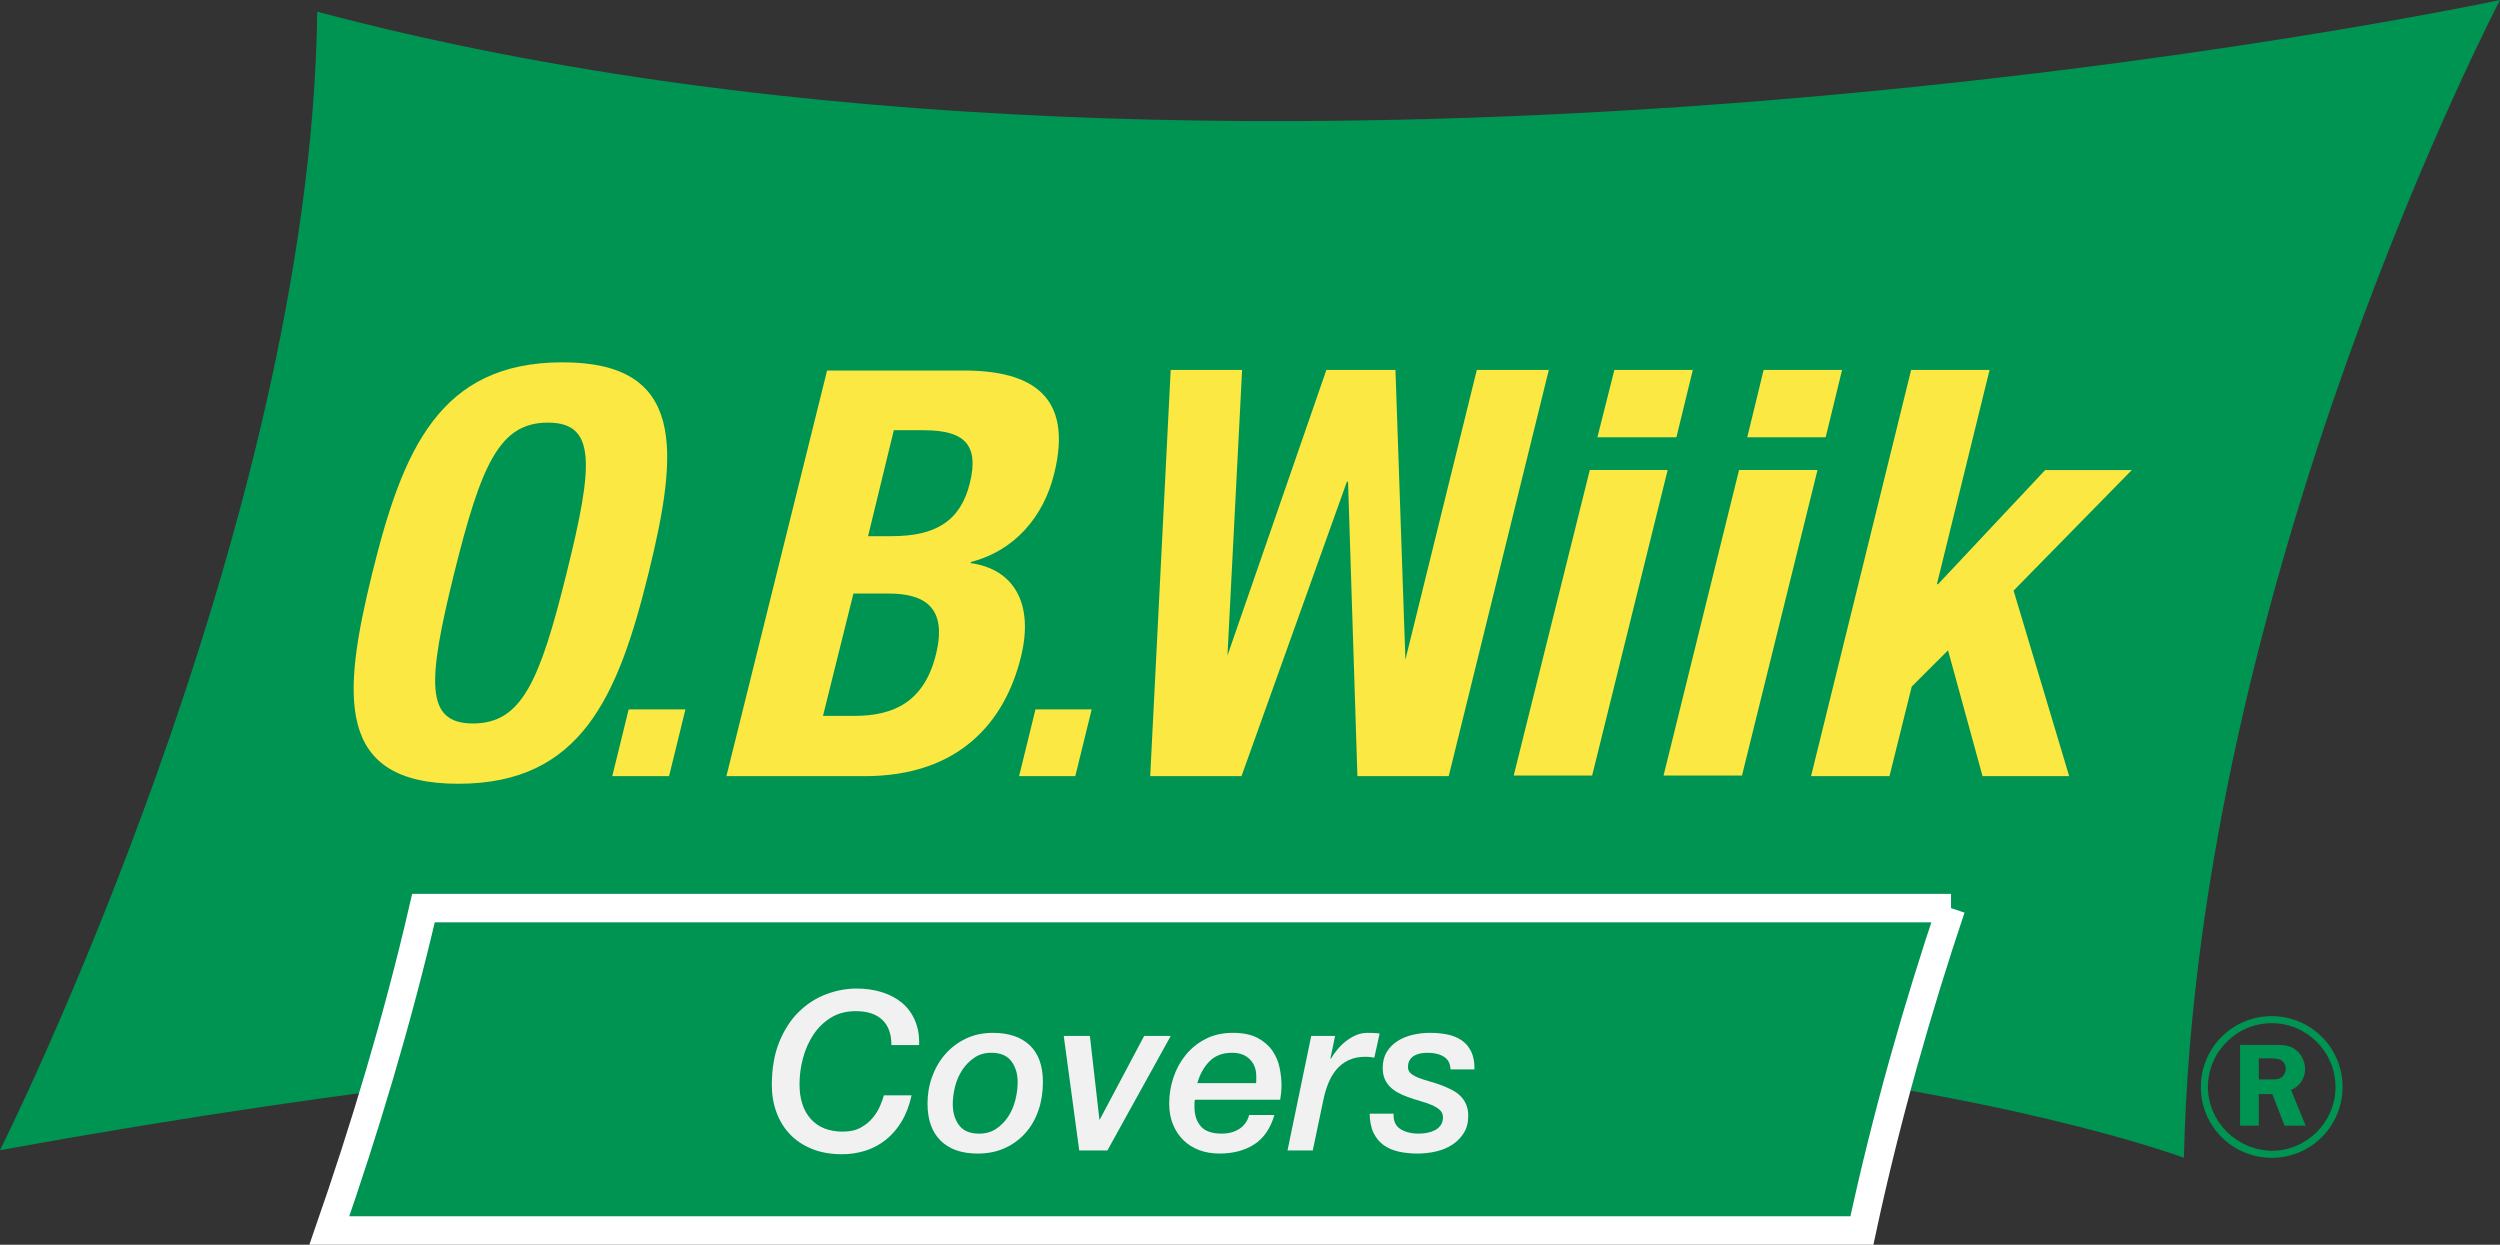
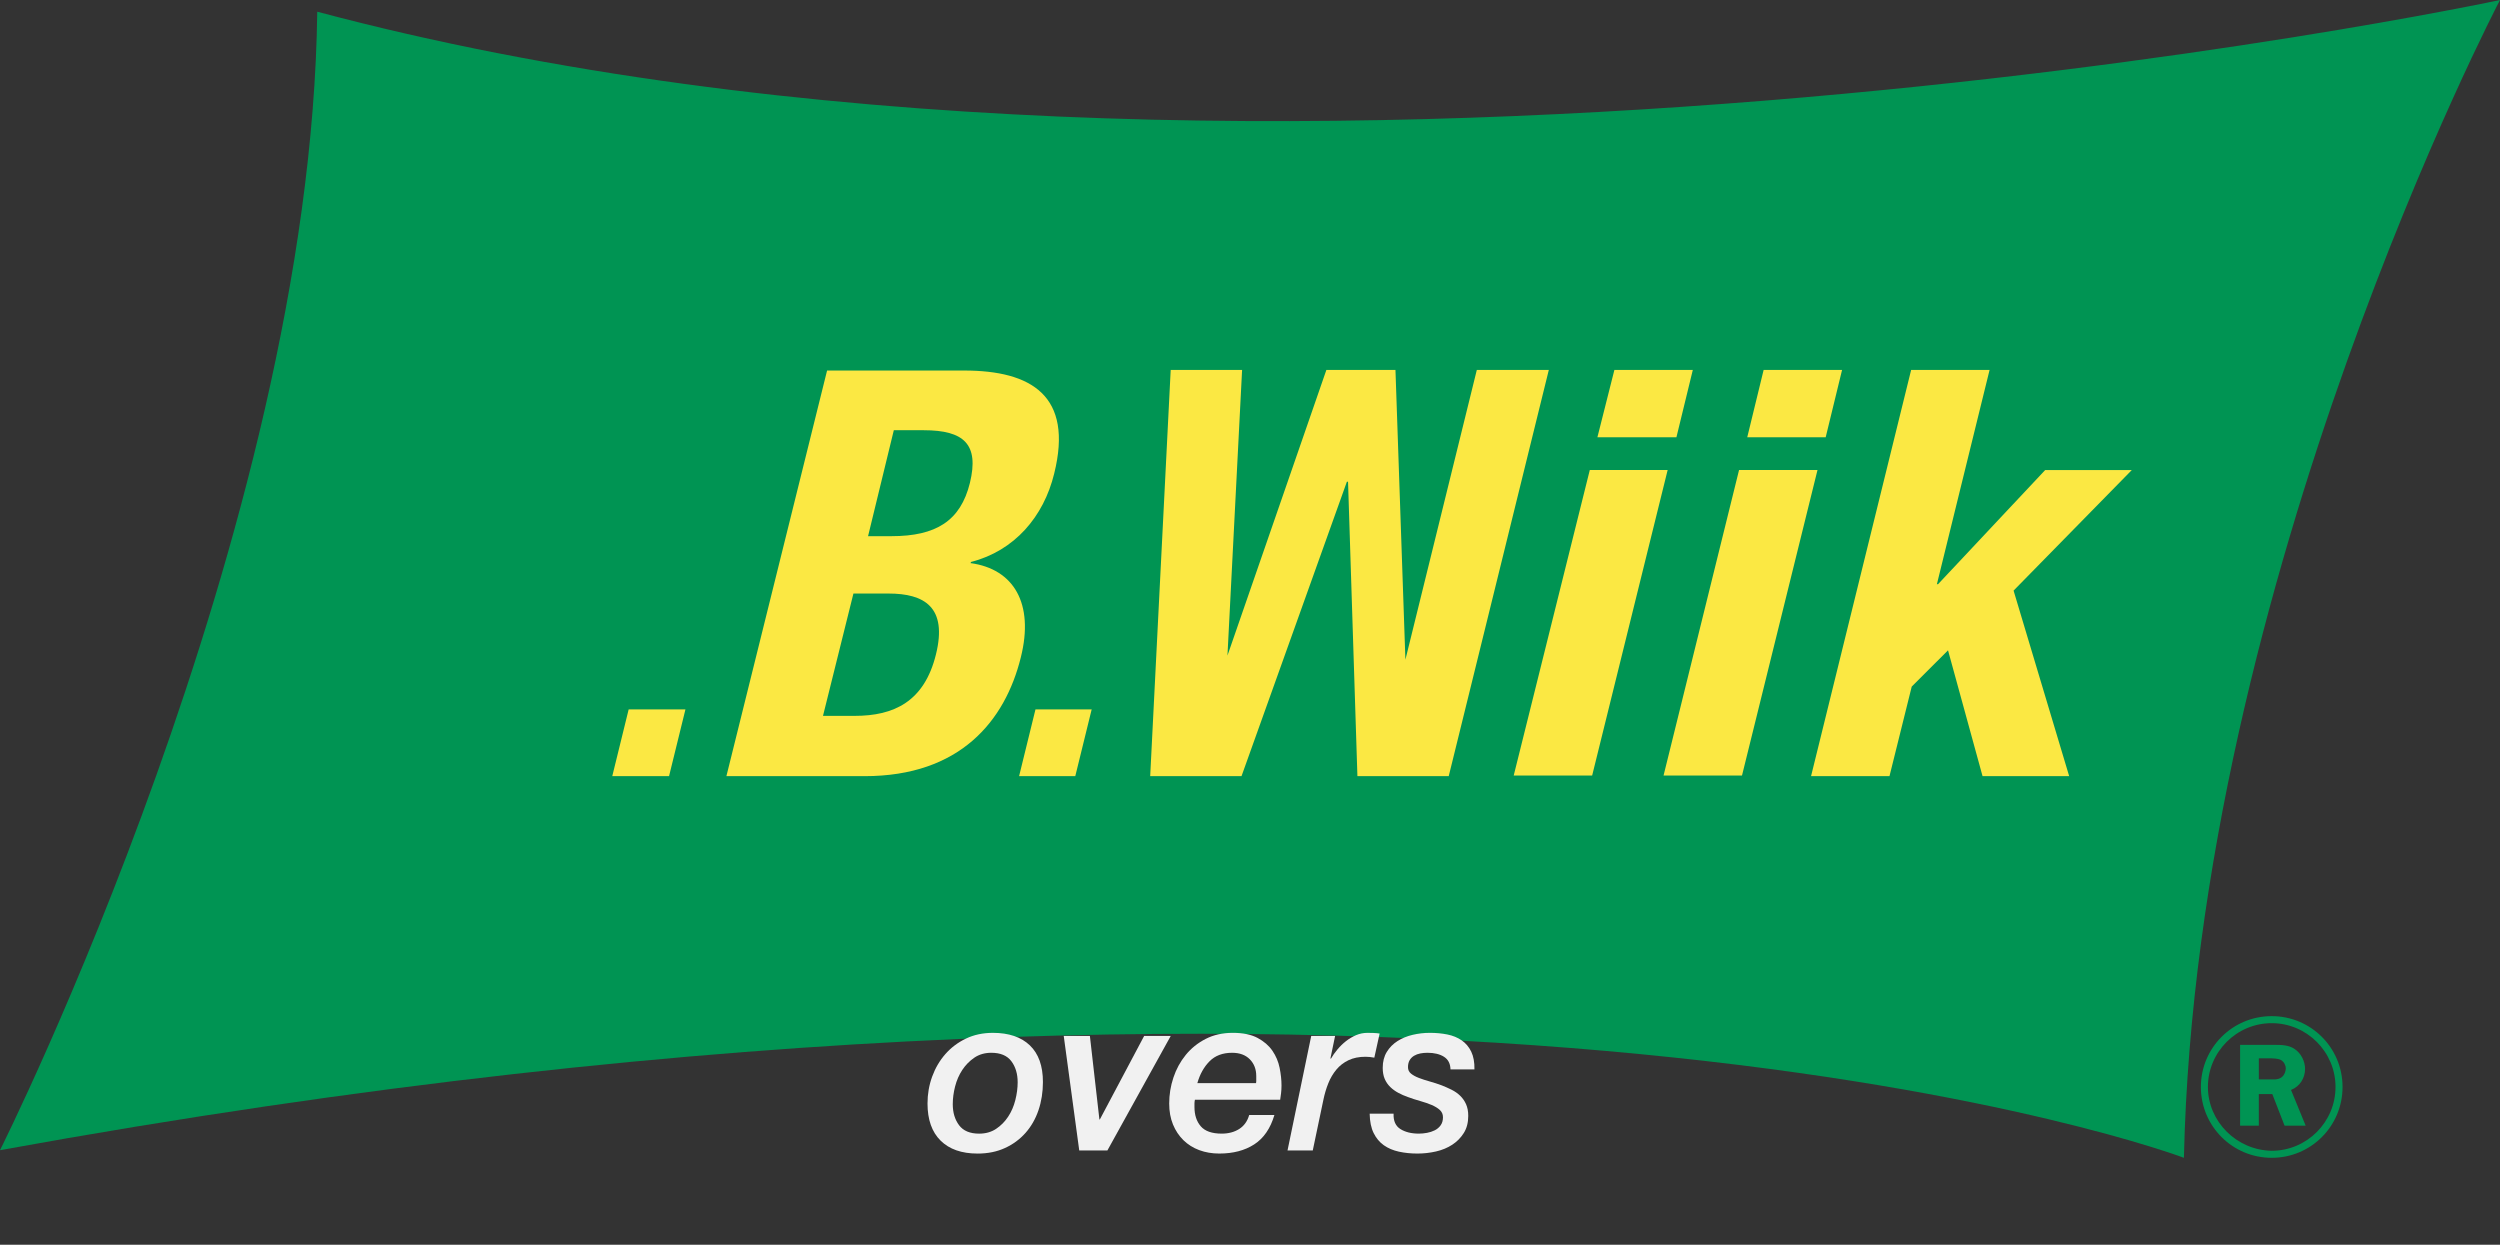
<svg xmlns="http://www.w3.org/2000/svg" id="Layer_2" viewBox="0 0 175.768 87.512">
  <rect x="0" y="0" width="175.768" height="87.512" fill="#333333" stroke="none" />
  <g id="Components">
    <g id="f295df84-081f-4fc0-a0dd-d9fe3f9c1508_1">
      <path d="m175.768,0s-21.318,40.701-22.223,81.402c0,0-50.743-19.26-153.545-.535,0,0,21.853-43.541,22.305-80.044,66.71,17.778,153.462-.823,153.462-.823Z" style="fill:#009453; stroke-width:0px;" />
-       <path d="m26.174,40.289c-2.14,8.683-2.593,14.815,6.05,14.815s11.235-6.132,13.375-14.815c2.14-8.683,2.593-14.815-6.05-14.815-8.642,0-11.235,6.132-13.375,14.815m5.761,0c1.893-7.613,3.169-10.576,6.585-10.576s3.21,2.963,1.317,10.576c-1.893,7.655-3.169,10.576-6.585,10.576-3.375,0-3.21-2.922-1.317-10.576Z" style="fill:#fbe843; stroke-width:0px;" />
      <polyline points="48.191 49.878 47.039 54.57 43.047 54.57 44.199 49.878 48.191 49.878" style="fill:#fbe843; stroke-width:0px;" />
      <polyline points="76.752 49.878 75.6 54.57 71.649 54.57 72.801 49.878 76.752 49.878" style="fill:#fbe843; stroke-width:0px;" />
      <path d="m60.002,41.73h2.469c2.51,0,4.157.947,3.333,4.28-.823,3.333-2.963,4.321-5.72,4.321h-2.222l2.14-8.601m-8.93,12.84h9.712c6.708,0,9.877-3.869,10.988-8.354.947-3.786-.494-6.214-3.539-6.626l.041-.082c3.045-.782,5.103-3.169,5.844-6.214,1.358-5.473-1.605-7.243-6.338-7.243h-9.63l-7.079,28.52Zm11.77-24.322h2.099c2.84,0,3.91.988,3.251,3.704-.658,2.675-2.387,3.745-5.515,3.745h-1.646l1.811-7.449Z" style="fill:#fbe843; stroke-width:0px;" />
      <path d="m113.502,26.009h5.515l-1.152,4.733h-5.556l1.194-4.733m-1.728,7.037h5.473l-5.309,21.482h-5.515l5.35-21.482Z" style="fill:#fbe843; stroke-width:0px;" />
      <polyline points="103.831 26.009 98.81 46.38 98.111 26.009 93.254 26.009 86.299 46.092 87.328 26.009 82.308 26.009 80.867 54.57 87.287 54.57 94.695 33.87 94.777 33.87 95.436 54.57 101.856 54.57 108.893 26.009 103.831 26.009" style="fill:#fbe843; stroke-width:0px;" />
      <path d="m123.996,26.009h5.515l-1.152,4.733h-5.515l1.152-4.733m-1.728,7.037h5.515l-5.309,21.482h-5.515l5.309-21.482Z" style="fill:#fbe843; stroke-width:0px;" />
      <polyline points="139.882 26.009 136.178 41.072 136.26 41.072 143.791 33.047 149.882 33.047 141.569 41.524 145.478 54.57 139.388 54.57 136.96 45.722 134.408 48.273 132.844 54.57 127.33 54.57 134.367 26.009 139.882 26.009" style="fill:#fbe843; stroke-width:0px;" />
      <path d="m155.232,76.422c0-2.469,2.017-4.486,4.486-4.486s4.486,2.017,4.486,4.486-2.017,4.486-4.486,4.486c-2.469-.041-4.486-2.058-4.486-4.486m-.494,0c0,2.757,2.222,4.98,4.98,4.98s4.98-2.222,4.98-4.98-2.222-4.98-4.98-4.98-4.98,2.222-4.98,4.98Z" style="fill:#009453; stroke-width:0px;" />
      <path d="m158.812,75.888h.741c.288,0,.576.041.823-.123.206-.123.329-.411.329-.658,0-.206-.123-.453-.329-.576-.206-.123-.617-.123-.864-.123h-.7v1.482m0,3.251h-1.317v-5.679h2.387c.494,0,1.029,0,1.44.288.453.288.741.864.741,1.399,0,.658-.37,1.235-.988,1.482l1.029,2.51h-1.482l-.864-2.222h-.947v2.222h0Z" style="fill:#009453; stroke-width:0px;" />
-       <path d="m137.172,63.847H29.773c-1.854,8.019-4.216,15.756-6.617,22.665h107.749c1.744-8.134,3.971-15.825,6.266-22.665Z" style="fill:#009453; stroke:#fff; stroke-miterlimit:10; stroke-width:2px;" />
      <g style="isolation:isolate;">
-         <path d="m62.674,73.473c0-.779-.216-1.371-.646-1.775-.431-.405-1.051-.607-1.861-.607-.665,0-1.244.15-1.736.451-.494.302-.903.696-1.23,1.184-.327.488-.574,1.039-.74,1.651s-.249,1.23-.249,1.853c0,1.038.265,1.853.794,2.444.53.592,1.282.888,2.258.888.498,0,.919-.096,1.261-.288.343-.191.625-.426.849-.7.223-.275.394-.559.514-.85.119-.29.205-.529.257-.716h1.947c-.156.706-.389,1.318-.701,1.838-.311.519-.683.949-1.113,1.292-.431.343-.909.598-1.433.764s-1.072.249-1.643.249c-.799,0-1.505-.125-2.118-.374-.613-.249-1.127-.592-1.542-1.027-.415-.436-.732-.95-.95-1.542-.218-.592-.327-1.23-.327-1.916,0-1.162.174-2.172.521-3.028.348-.857.805-1.562,1.371-2.118s1.204-.969,1.915-1.238c.711-.27,1.43-.405,2.157-.405.654,0,1.256.089,1.807.265.55.177,1.02.432,1.41.764.389.332.688.747.895,1.246.207.498.301,1.063.28,1.697h-1.947Z" style="fill:#f1f1f1; stroke-width:0px;" />
        <path d="m68.731,81.104c-1.121,0-1.988-.304-2.601-.911-.613-.607-.919-1.477-.919-2.608,0-.664.109-1.295.327-1.893.218-.597.526-1.123.926-1.58s.882-.82,1.448-1.091c.566-.27,1.197-.404,1.893-.404,1.121,0,1.988.293,2.601.88.612.587.919,1.445.919,2.577,0,.706-.104,1.365-.311,1.978-.208.613-.512,1.145-.911,1.597-.4.451-.882.808-1.448,1.066-.566.26-1.207.39-1.923.39Zm.965-7.086c-.457,0-.854.114-1.191.343s-.62.517-.849.864-.397.734-.506,1.16c-.109.426-.164.841-.164,1.246,0,.592.148,1.085.444,1.48s.766.592,1.409.592c.457,0,.854-.111,1.191-.335s.62-.509.849-.856c.229-.348.398-.737.506-1.168.109-.431.164-.849.164-1.254,0-.592-.148-1.085-.444-1.48-.296-.395-.766-.592-1.41-.592Z" style="fill:#f1f1f1; stroke-width:0px;" />
        <path d="m74.789,72.835h1.838l.669,5.871h.031l3.115-5.871h1.869l-4.454,8.052h-1.978l-1.09-8.052Z" style="fill:#f1f1f1; stroke-width:0px;" />
        <path d="m89.6,78.394c-.28.945-.753,1.633-1.417,2.063-.665.431-1.484.646-2.46.646-.509,0-.979-.08-1.409-.241-.431-.161-.802-.395-1.114-.701-.311-.306-.556-.675-.732-1.105-.177-.431-.265-.921-.265-1.472,0-.623.099-1.23.296-1.822.197-.592.485-1.121.864-1.589.379-.467.846-.843,1.402-1.129.555-.285,1.191-.428,1.908-.428s1.297.119,1.744.358c.446.238.794.539,1.043.902.249.364.418.764.506,1.199.089.436.133.852.133,1.246,0,.197-.011.379-.031.545-.021.167-.041.317-.062.452h-5.995c-.011.052-.019.099-.023.14-.005.042-.008.084-.008.125v.249c0,.56.148,1.013.444,1.355.296.343.787.515,1.472.515.477,0,.888-.109,1.23-.327.342-.218.576-.545.701-.981h1.775Zm-1.292-2.242c.01-.052.016-.096.016-.133v-.366c0-.477-.151-.869-.452-1.176-.301-.306-.717-.459-1.246-.459-.665,0-1.194.2-1.588.6-.395.399-.68.911-.856,1.534h4.127Z" style="fill:#f1f1f1; stroke-width:0px;" />
        <path d="m92.185,72.835h1.682l-.327,1.573.031.031c.125-.219.277-.436.46-.654.181-.218.381-.413.599-.584.219-.172.454-.311.709-.421.254-.108.521-.163.802-.163.145,0,.288.002.429.008.14.005.282.018.428.039l-.373,1.697c-.104-.021-.208-.036-.311-.047-.104-.01-.208-.016-.311-.016-.457,0-.855.081-1.191.241-.338.161-.623.382-.856.662-.233.28-.424.603-.568.966-.145.363-.26.747-.343,1.152l-.748,3.566h-1.775l1.667-8.052Z" style="fill:#f1f1f1; stroke-width:0px;" />
        <path d="m101.981,75.186c-.011-.405-.164-.701-.46-.888s-.683-.28-1.16-.28c-.177,0-.346.016-.506.047-.161.031-.307.086-.436.163-.13.078-.233.182-.311.311-.077.13-.116.294-.116.491,0,.186.069.337.21.451s.324.216.553.304.483.171.764.249.56.169.841.273c.238.094.472.197.7.311s.429.255.6.421c.172.166.31.363.413.592s.155.504.155.825c0,.467-.103.867-.311,1.199-.207.332-.477.607-.81.825s-.714.377-1.145.476c-.431.098-.864.147-1.301.147-.467,0-.902-.044-1.308-.133-.405-.088-.758-.238-1.06-.451-.301-.213-.539-.498-.716-.856-.177-.358-.27-.812-.28-1.363h1.682c-.021.51.141.87.483,1.083.342.213.772.319,1.292.319.188,0,.379-.019.576-.055s.379-.096.545-.179.304-.2.413-.351.163-.34.163-.568c0-.208-.075-.379-.226-.515-.15-.135-.343-.251-.576-.35s-.498-.19-.794-.273c-.296-.082-.584-.176-.864-.28-.239-.083-.465-.181-.678-.296-.213-.113-.402-.251-.568-.412s-.296-.351-.39-.568c-.093-.218-.14-.477-.14-.779,0-.435.096-.81.288-1.121.191-.311.443-.565.755-.763.311-.197.664-.343,1.06-.436.395-.093.799-.14,1.215-.14.435,0,.846.039,1.23.116.385.078.719.216,1.005.413.285.197.509.462.67.794.16.333.235.748.226,1.246h-1.682Z" style="fill:#f1f1f1; stroke-width:0px;" />
      </g>
    </g>
  </g>
</svg>